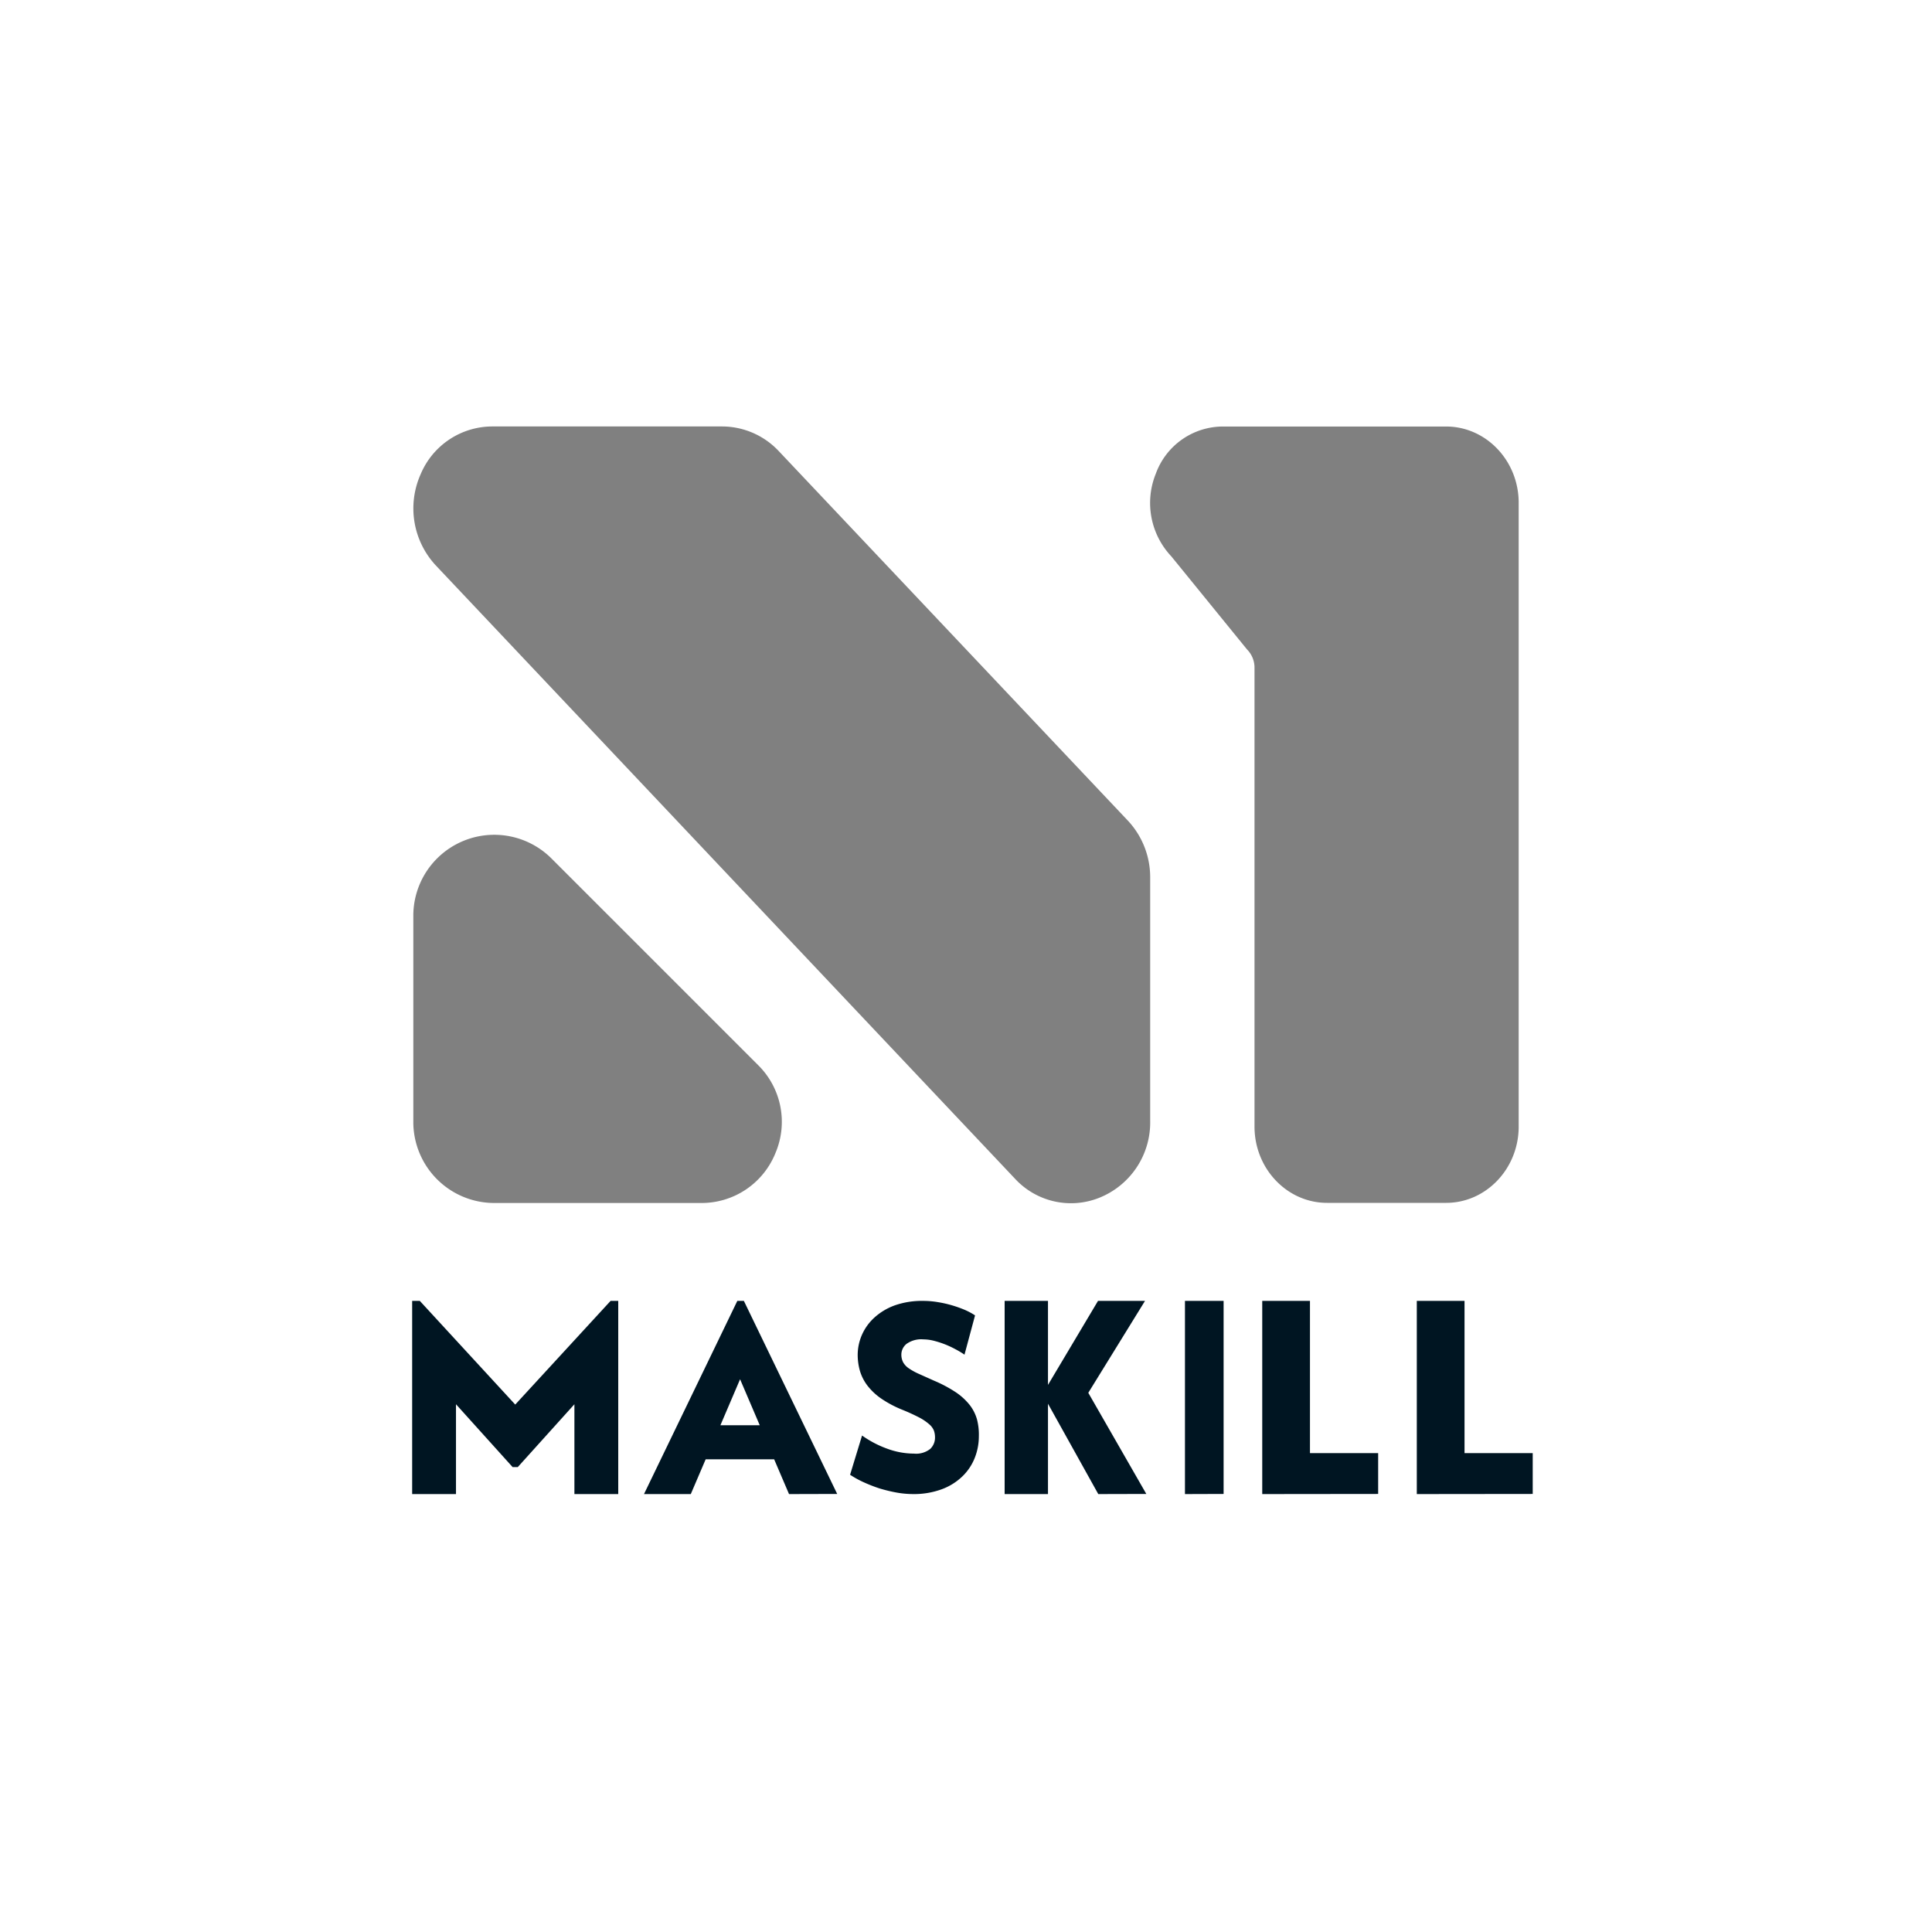
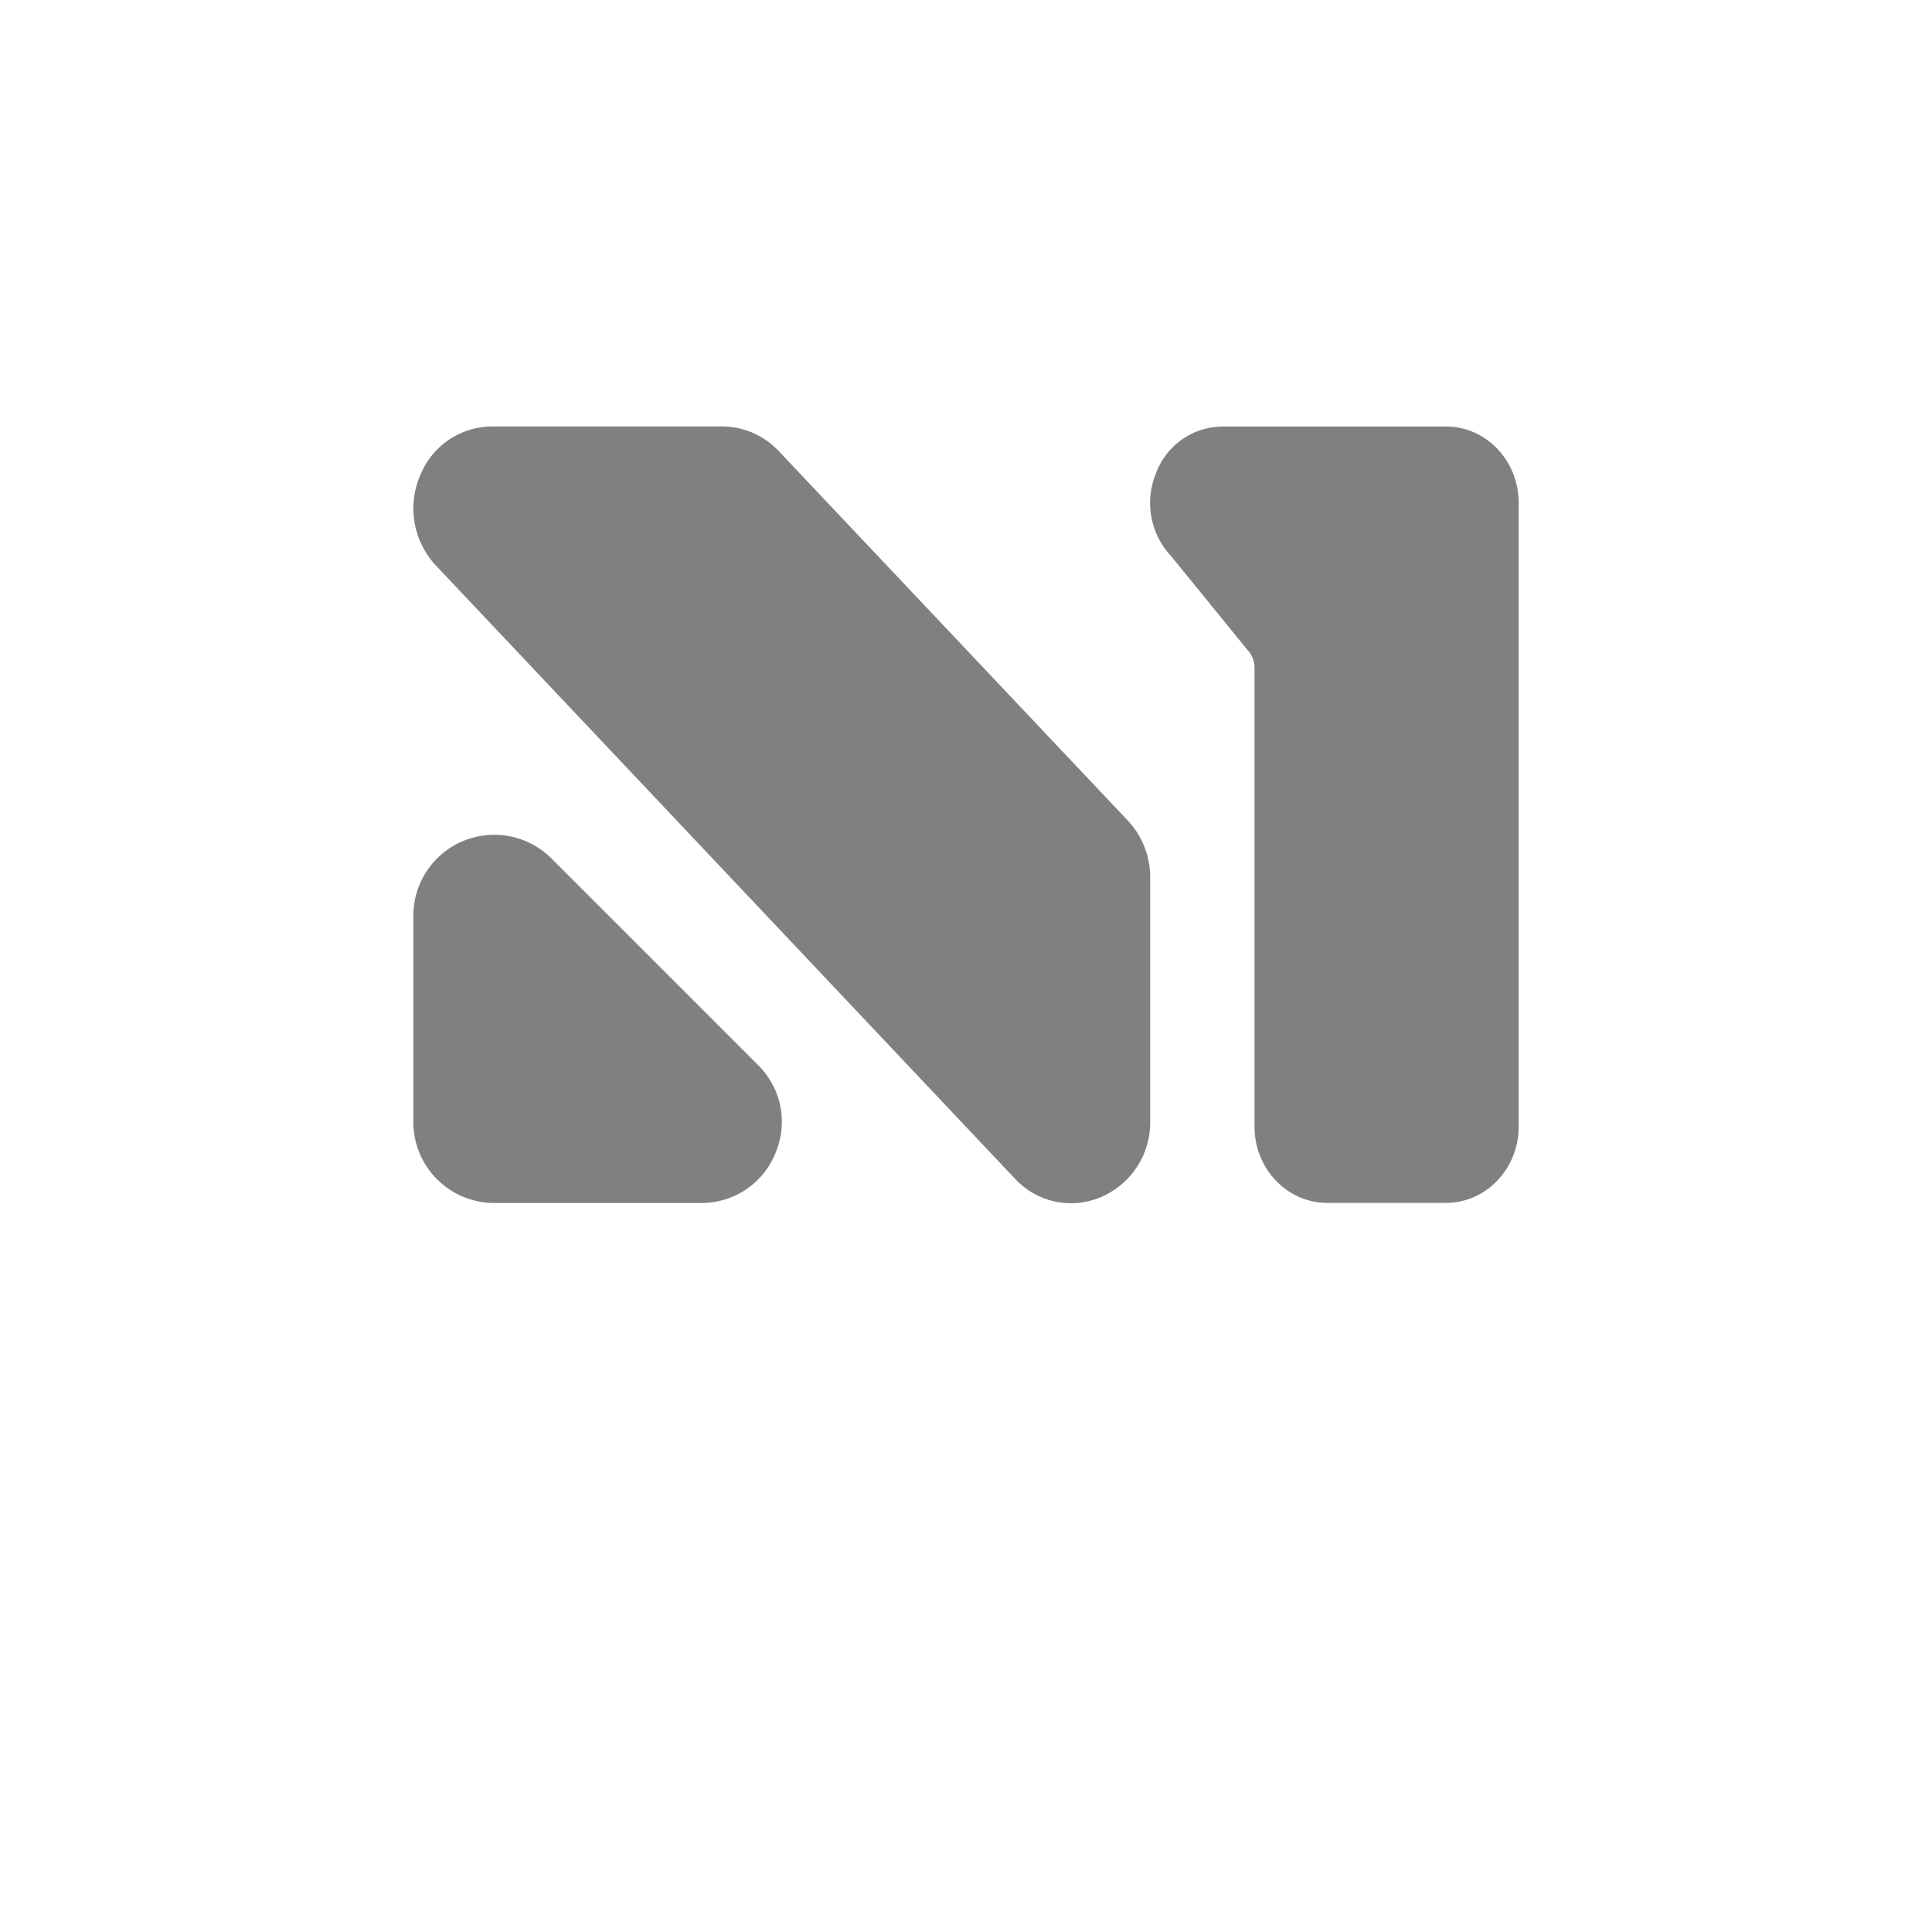
<svg xmlns="http://www.w3.org/2000/svg" width="150" height="150">
  <rect width="100%" height="100%" fill="#808080" stroke="none" />
  <g fill-rule="nonzero" fill="none">
    <path d="M0 0v150h150V0H0zm60.205 89.525a6.18 6.18 0 0 1-5.8 3.875h-16.03a6.29 6.29 0 0 1-6.285-6.28V71.09a6.285 6.285 0 0 1 10.725-4.44l16.03 16.03a6.185 6.185 0 0 1 1.36 6.845zm29.095-2.5A6.295 6.295 0 0 1 85.335 93a5.915 5.915 0 0 1-6.545-1.5L33.85 43.915a6.5 6.5 0 0 1-1.2-7.075 6.045 6.045 0 0 1 5.58-3.73h17.83A6.05 6.05 0 0 1 60.44 35l27.11 28.695a6.43 6.43 0 0 1 1.75 4.445v18.885zm28.61.445c0 3.265-2.53 5.92-5.635 5.92h-9.24c-3.105 0-5.635-2.655-5.635-5.92V51.85a2 2 0 0 0-.545-1.39l-.05-.055-5.865-7.21a6.045 6.045 0 0 1-1.2-6.425 5.555 5.555 0 0 1 5.205-3.655h17.33c3.105 0 5.635 2.655 5.635 5.92V87.47z" fill="#FFF" />
-     <path d="M61.26 116l-1.155-2.7h-5.317l-1.155 2.7H50l7.246-15h.508L65 115.99l-3.74.01zm-3.8-8.917l-1.527 3.572h3.053l-1.527-3.572zM75.998 111.498a4.571 4.571 0 0 1-.314 1.68 4.062 4.062 0 0 1-.954 1.437 4.584 4.584 0 0 1-1.602 1.006 6.25 6.25 0 0 1-2.265.378 7.407 7.407 0 0 1-1.268-.12c-.44-.081-.874-.187-1.302-.316-.418-.136-.83-.296-1.23-.479A7.695 7.695 0 0 1 66 114.5l.93-3.046c.6.427 1.254.77 1.945 1.02.668.25 1.375.38 2.088.384.45.045.902-.085 1.26-.364a1.21 1.21 0 0 0 .371-.9 1.577 1.577 0 0 0-.086-.523 1.288 1.288 0 0 0-.377-.502 3.927 3.927 0 0 0-.786-.527 15.421 15.421 0 0 0-1.326-.603 8.494 8.494 0 0 1-1.606-.858 4.776 4.776 0 0 1-1.064-1 3.564 3.564 0 0 1-.581-1.135 4.558 4.558 0 0 1-.177-1.255c.002-.53.112-1.056.324-1.542.222-.507.547-.962.954-1.336.46-.42.998-.745 1.583-.958a6.364 6.364 0 0 1 2.212-.354c.393 0 .786.033 1.173.1.376.061.747.146 1.111.254.335.1.665.219.987.355.267.117.524.256.768.416l-.82 3.05a6.497 6.497 0 0 0-.71-.426 7.201 7.201 0 0 0-1.66-.651 3.367 3.367 0 0 0-.82-.11 1.963 1.963 0 0 0-1.316.354 1.074 1.074 0 0 0-.396.81c-.005.212.042.423.138.613.11.194.266.358.453.479.252.17.518.315.797.435l1.153.517c.588.246 1.151.546 1.684.896.409.272.774.607 1.082.991.26.334.453.717.567 1.125.107.421.155.855.143 1.289zM85.27 116l-3.905-7.015V116H78v-15h3.365v6.524L85.25 101h3.649l-4.404 7.138L89 115.99zM92 116v-15h3v14.99zM98 116v-15h3.706v11.82H107v3.17zM110 116v-15h3.706v11.82H119v3.17zM47.407 101l-7.404 8.051-7.41-8.051H32v15h3.403v-6.974l4.398 4.88h.398l4.398-4.88V116H48v-15z" fill="#001522" />
  </g>
</svg>